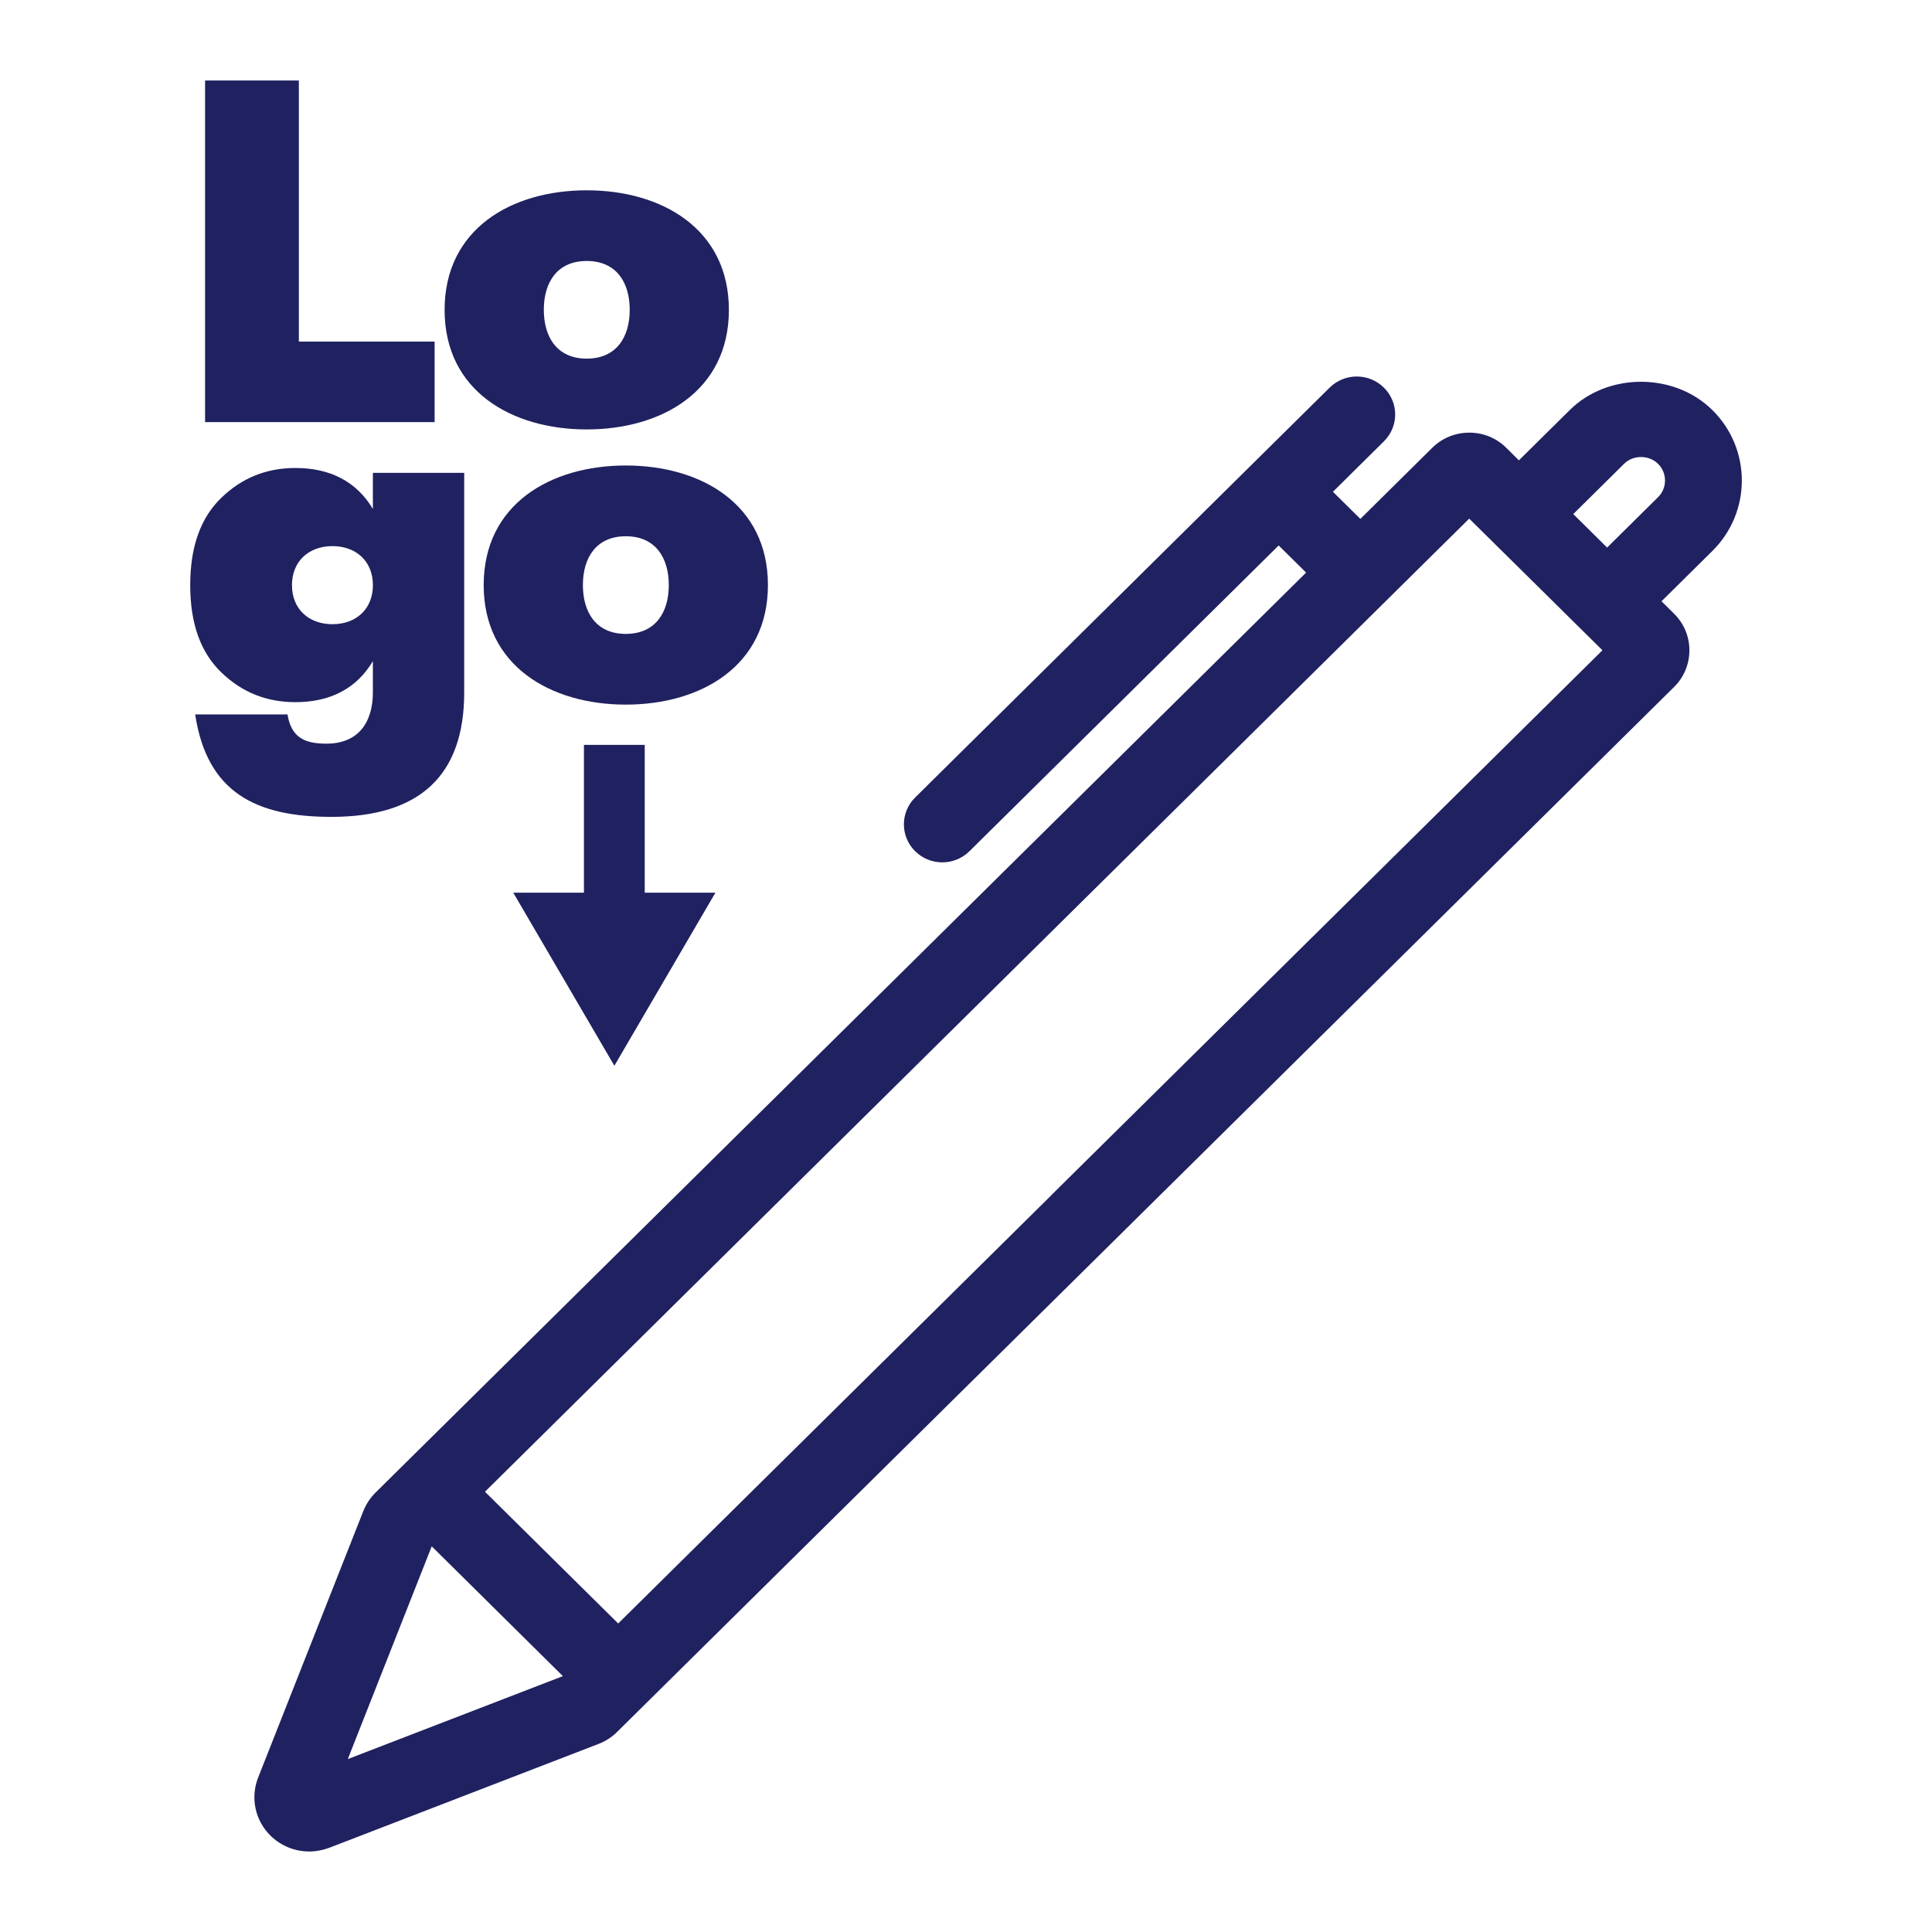
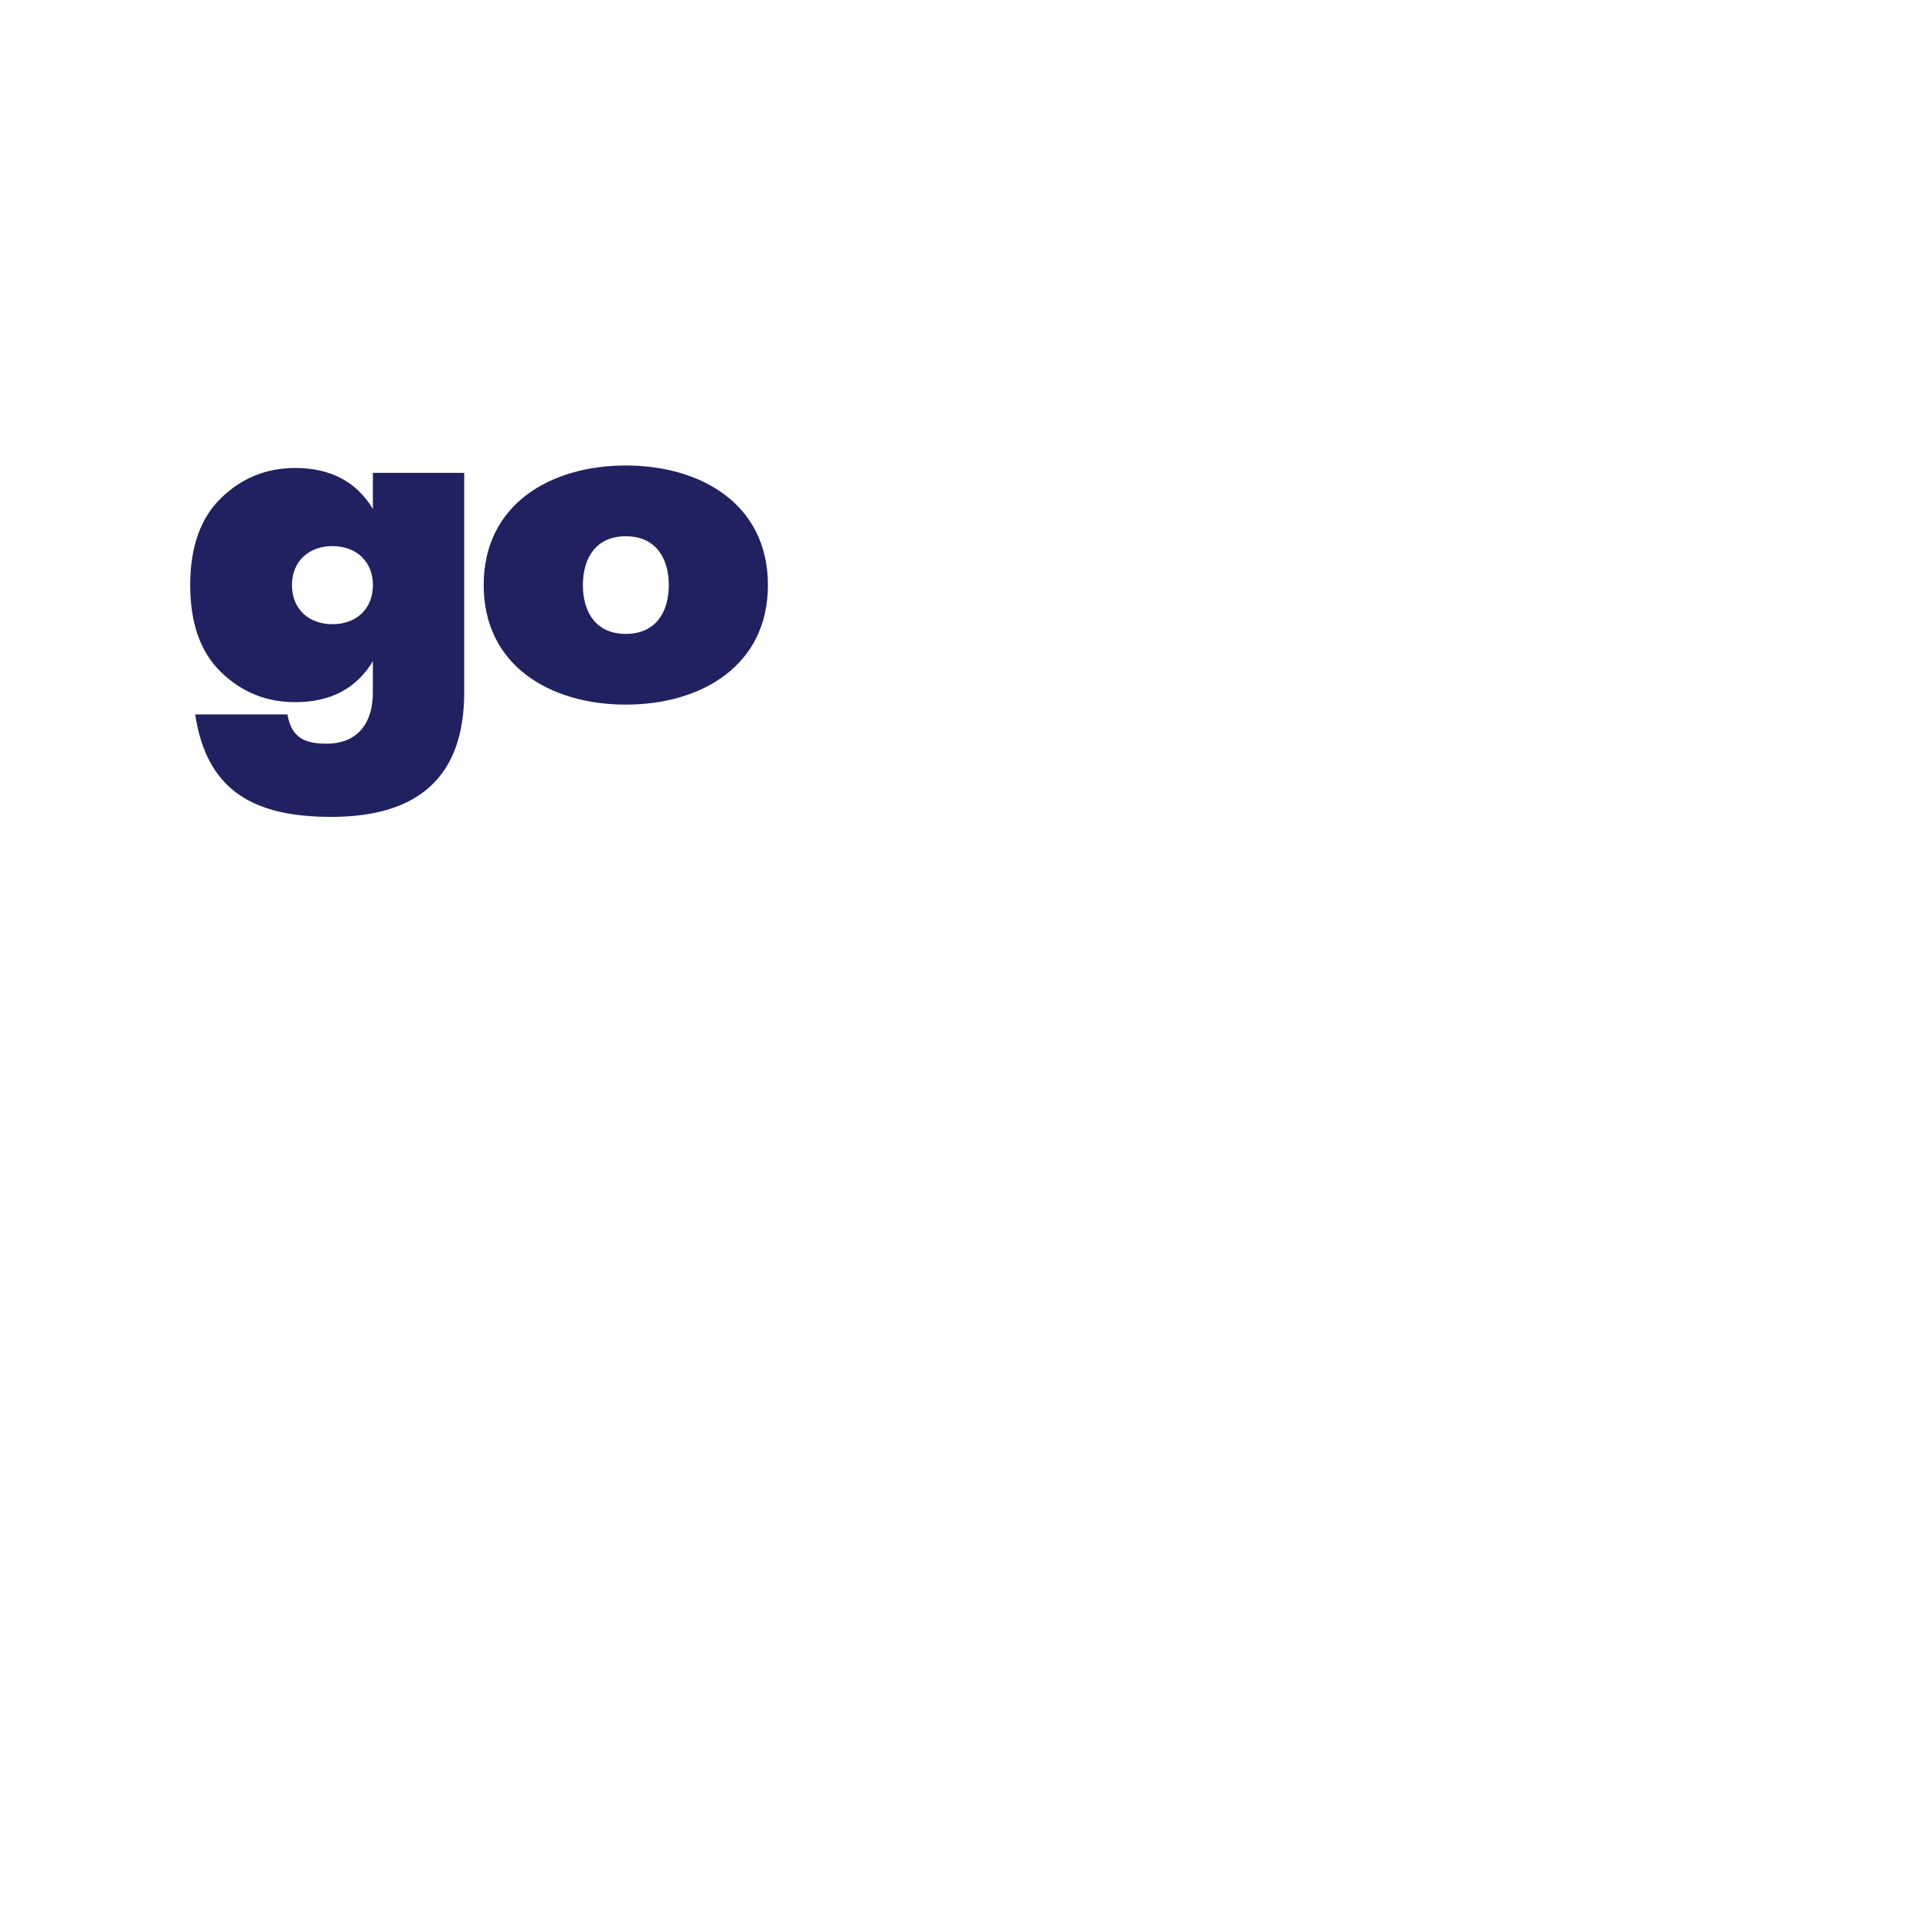
<svg xmlns="http://www.w3.org/2000/svg" width="48" height="48" viewBox="0 0 48 48" fill="none">
-   <path d="M14.508 18.506V22.179H12.752L15.264 26.478L17.774 22.179H16.018V18.506H14.508Z" fill="#202160" />
-   <path d="M10.798 8.487H7.425V2H5.095V10.487H10.798V8.487Z" fill="#202160" />
-   <path d="M14.577 10.669C16.442 10.669 18.109 9.712 18.109 7.699C18.109 5.686 16.442 4.728 14.577 4.728C12.713 4.728 11.046 5.684 11.046 7.699C11.046 9.714 12.714 10.669 14.577 10.669ZM14.577 6.484C15.314 6.484 15.645 7.017 15.645 7.697C15.645 8.377 15.314 8.91 14.577 8.91C13.841 8.91 13.511 8.377 13.511 7.697C13.511 7.017 13.842 6.484 14.577 6.484Z" fill="#202160" />
  <path d="M11.533 17.204V11.748H9.264V12.645C8.859 11.967 8.208 11.627 7.338 11.627C6.627 11.627 6.014 11.869 5.499 12.367C4.985 12.864 4.726 13.58 4.726 14.537C4.726 15.493 4.983 16.209 5.499 16.706C6.014 17.204 6.627 17.445 7.338 17.445C8.208 17.445 8.859 17.106 9.264 16.426V17.202C9.264 17.942 8.908 18.476 8.11 18.476C7.558 18.476 7.239 18.319 7.142 17.75H4.849C5.143 19.689 6.357 20.295 8.234 20.295C10.429 20.295 11.533 19.265 11.533 17.204ZM8.259 15.508C7.671 15.508 7.254 15.132 7.254 14.538C7.254 13.944 7.671 13.568 8.259 13.568C8.846 13.568 9.265 13.944 9.265 14.538C9.265 15.132 8.848 15.508 8.259 15.508Z" fill="#202160" />
  <path d="M12.017 14.536C12.017 16.549 13.685 17.506 15.548 17.506C17.411 17.506 19.079 16.549 19.079 14.536C19.079 12.523 17.412 11.565 15.548 11.565C13.684 11.565 12.017 12.522 12.017 14.536ZM16.616 14.536C16.616 15.215 16.284 15.749 15.548 15.749C14.812 15.749 14.482 15.216 14.482 14.536C14.482 13.856 14.813 13.323 15.548 13.323C16.283 13.323 16.616 13.856 16.616 14.536Z" fill="#202160" />
-   <path d="M42.542 10.187C41.595 9.251 39.946 9.251 39.001 10.187L37.737 11.437L37.425 11.128C37.18 10.883 36.853 10.749 36.505 10.749H36.504C36.156 10.749 35.829 10.883 35.584 11.125L33.798 12.892L33.116 12.218L34.383 10.965C34.756 10.597 34.756 10 34.383 9.631C34.011 9.262 33.408 9.262 33.034 9.631L22.736 19.814C22.364 20.182 22.364 20.779 22.736 21.148C22.922 21.332 23.166 21.425 23.411 21.425C23.655 21.425 23.899 21.332 24.086 21.148L31.768 13.552L32.45 14.226L21.566 24.987L9.337 37.076C9.206 37.204 9.102 37.358 9.025 37.546L6.411 44.169C6.218 44.667 6.338 45.23 6.72 45.606C6.979 45.862 7.329 46 7.683 46C7.848 46 8.016 45.969 8.177 45.909L14.861 43.331C15.042 43.262 15.205 43.158 15.336 43.025L27.573 30.928L41.597 17.063C42.099 16.562 42.099 15.748 41.593 15.249L41.28 14.938L42.544 13.688C43.519 12.724 43.519 11.152 42.544 10.189L42.542 10.187ZM8.641 43.704L10.726 38.418L13.985 41.643L8.641 43.704ZM26.133 29.683L15.359 40.335L12.049 37.062L22.822 26.411L36.502 12.885L38.158 14.521L39.812 16.156L26.131 29.682L26.133 29.683ZM41.192 12.354L39.928 13.604L39.092 12.776L39.087 12.772L40.351 11.522C40.576 11.299 40.966 11.299 41.192 11.522C41.425 11.752 41.425 12.125 41.192 12.355V12.354Z" fill="#202160" />
</svg>